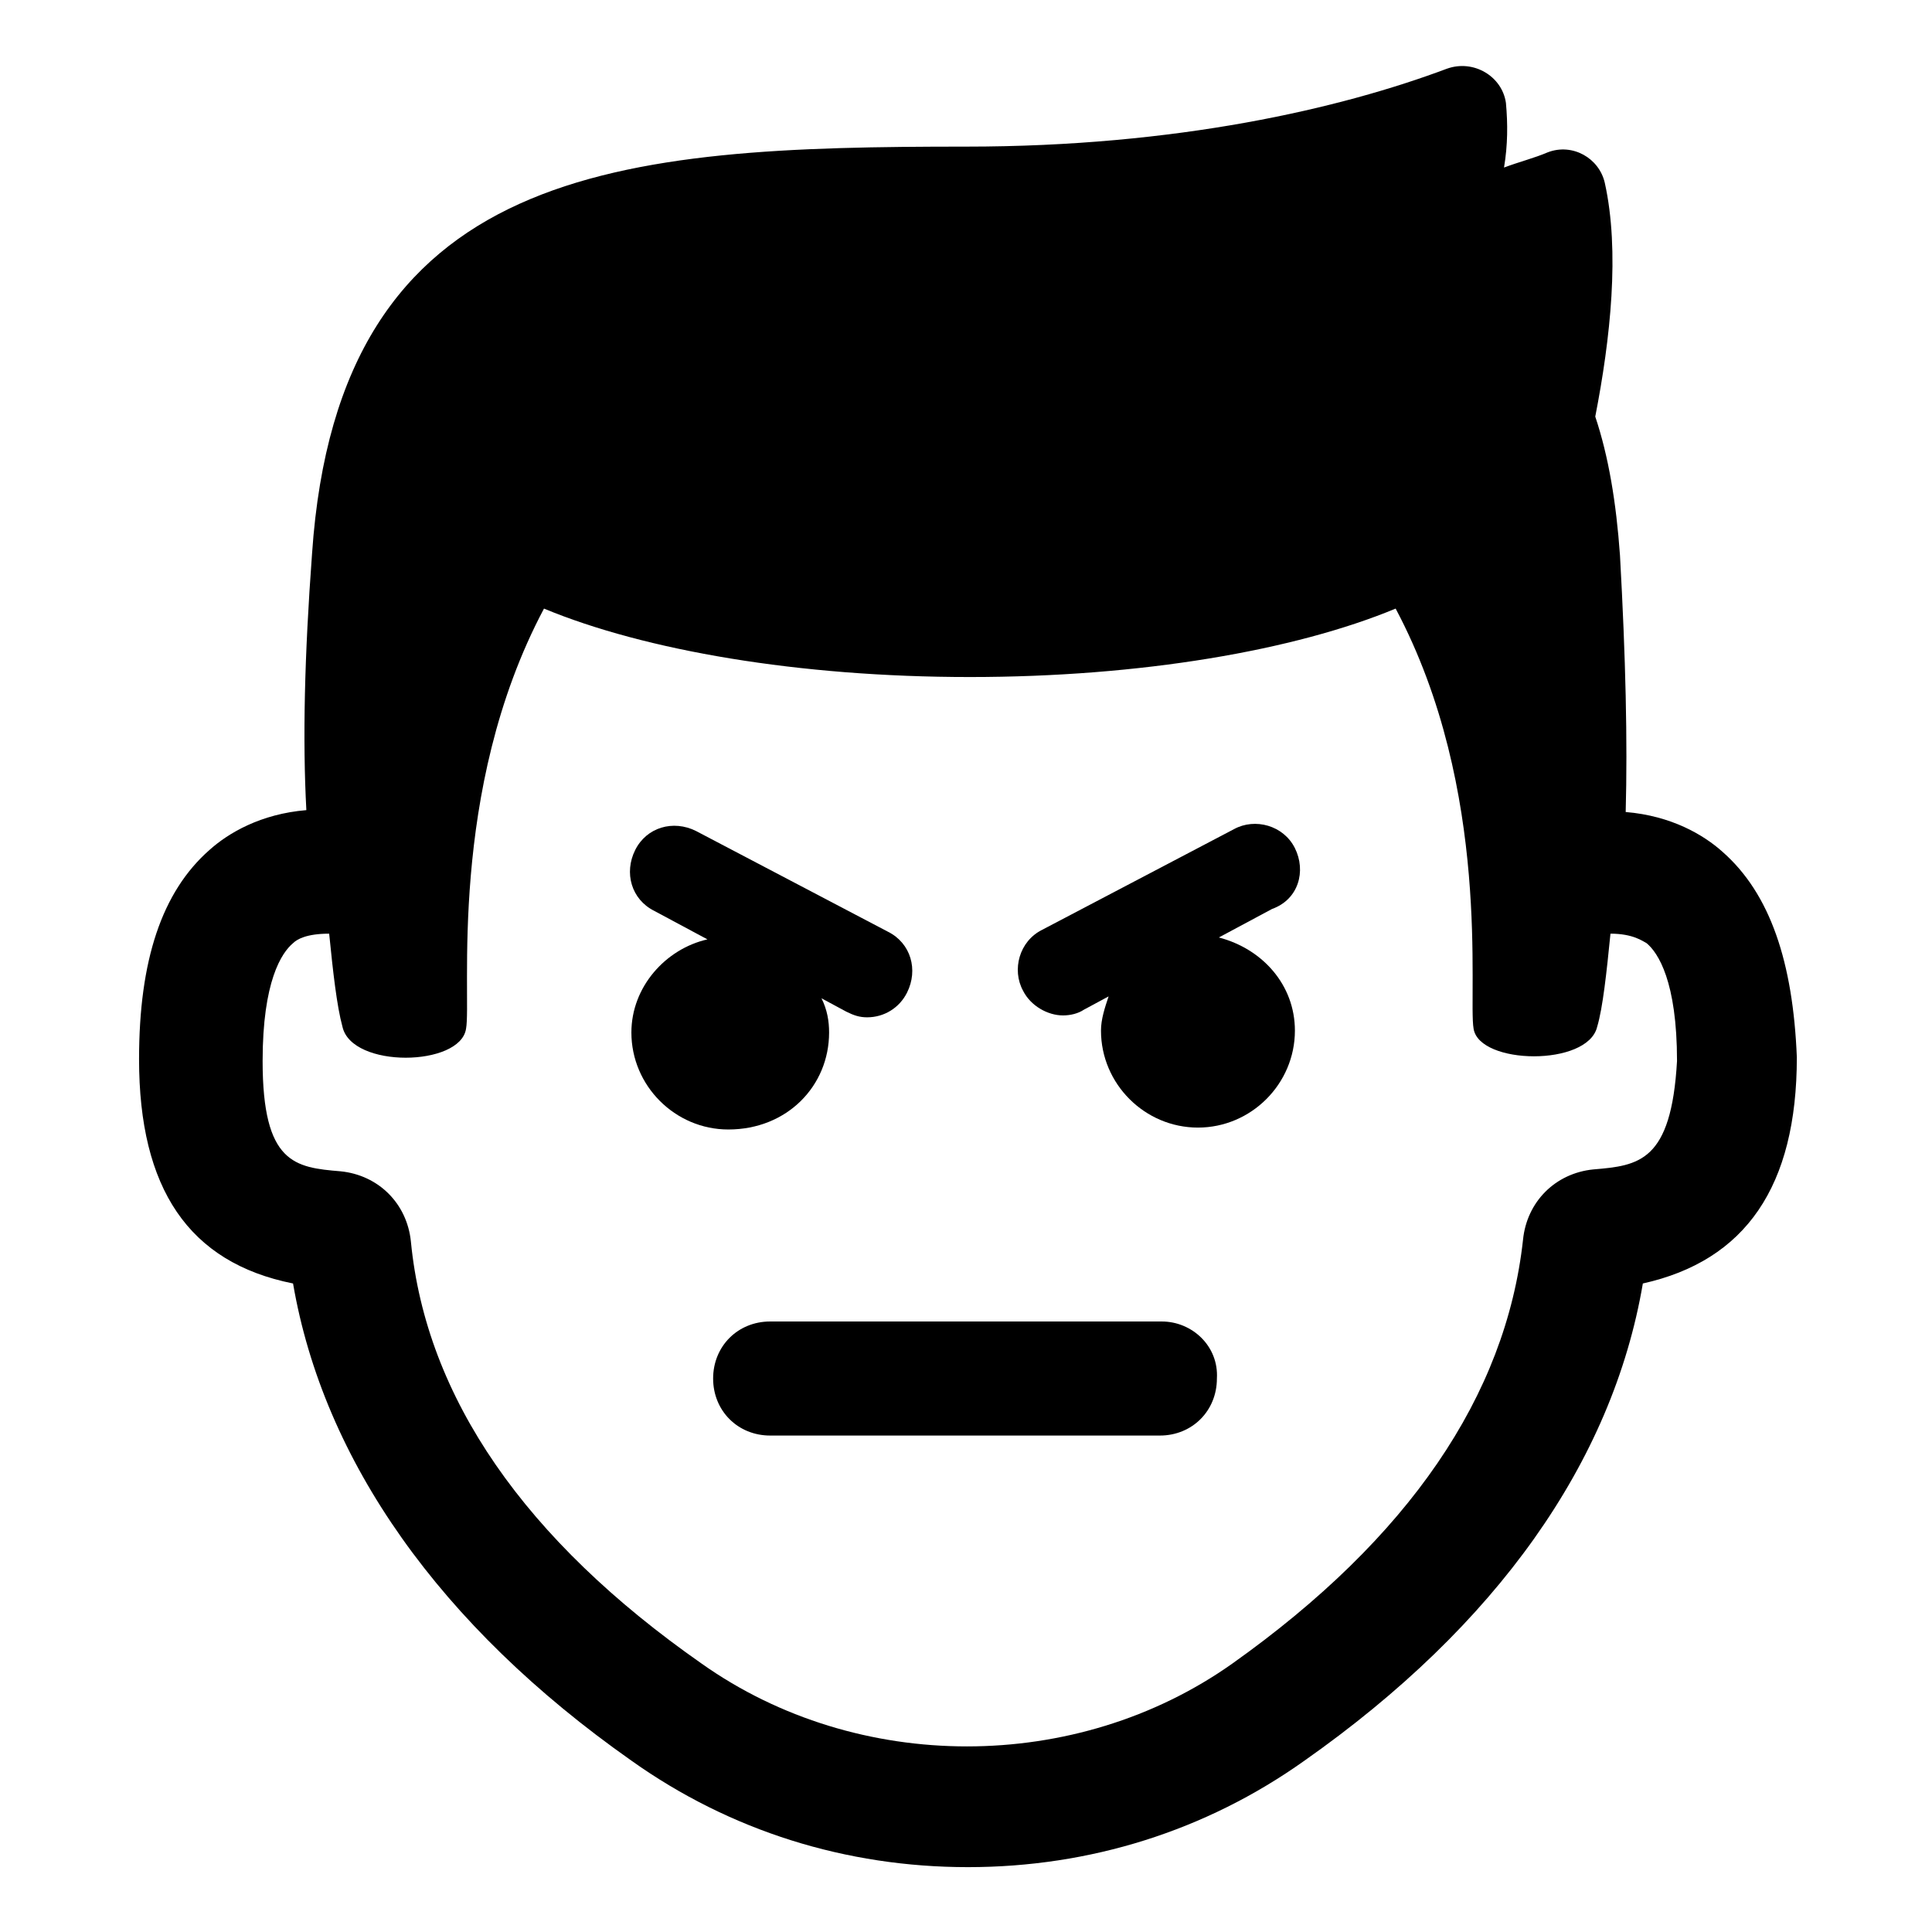
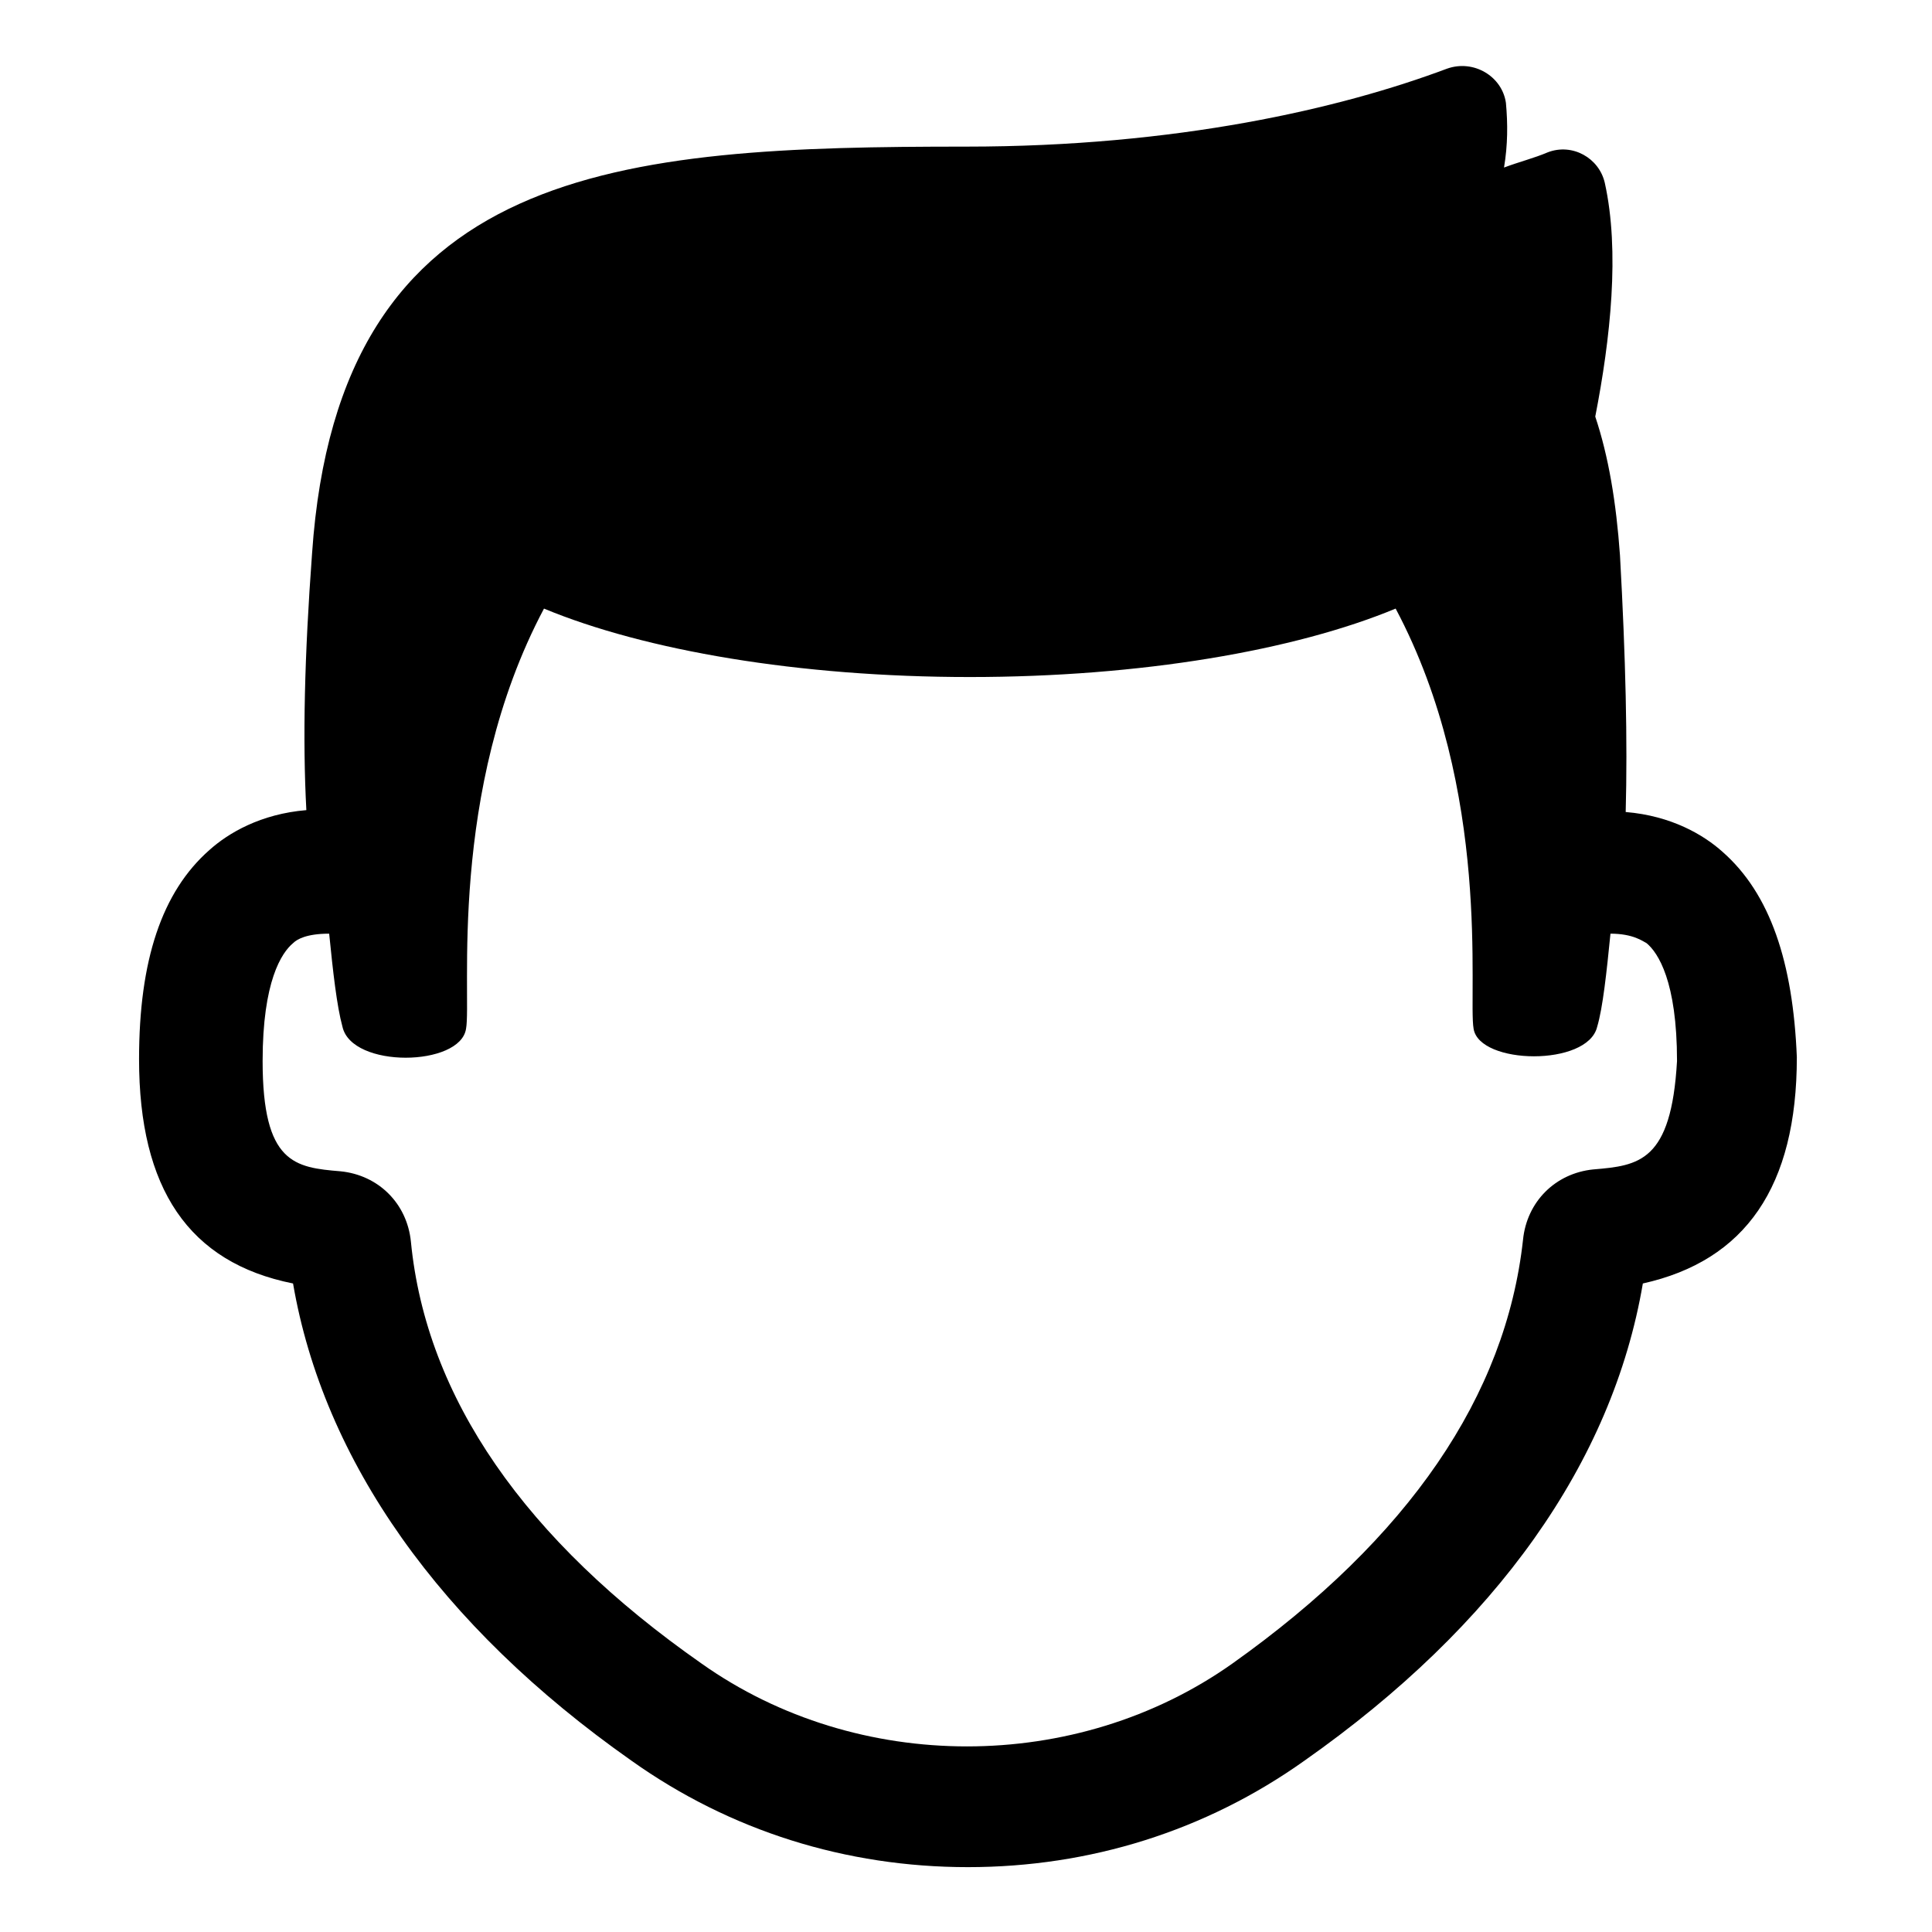
<svg xmlns="http://www.w3.org/2000/svg" fill="#000000" width="800px" height="800px" version="1.1" viewBox="144 144 512 512">
  <g>
    <path d="m600.52 369.77c-5.039-4.535-13.602-9.574-25.695-10.578 0.504-18.641 0-40.809-1.512-68.016-1.008-14.105-3.023-26.199-6.551-36.777 4.031-20.656 6.551-43.832 2.519-61.969-1.512-6.551-8.566-10.578-15.113-8.062-3.527 1.512-7.559 2.519-11.586 4.031 1.008-6.047 1.008-11.586 0.504-17.129-1.008-7.055-8.566-11.586-15.617-9.07-28.215 10.582-71.543 20.656-127.46 20.656-91.691 0-166.26 4.535-173.31 107.82-2.016 27.207-2.519 49.375-1.512 68.016-12.09 1.008-20.656 6.047-25.695 10.578-12.594 11.082-18.641 29.223-18.641 55.418 0 34.258 13.098 53.906 40.809 59.449 8.062 46.855 38.793 90.688 89.68 126.46 26.199 18.641 56.93 28.215 89.176 28.215 32.242 0 62.977-9.574 89.176-28.215 50.883-35.77 81.617-79.098 89.68-126.46 27.207-6.047 40.809-25.695 40.809-59.953-1.016-25.188-7.062-43.324-19.656-54.41zm-34.262 84.137c-10.078 1.008-17.633 8.566-18.641 18.641-4.535 41.312-30.23 79.098-77.082 112.35-41.312 29.223-99.25 29.223-140.56 0-46.855-32.746-73.051-70.535-77.082-111.85-1.008-10.078-8.566-17.633-18.641-18.641-12.09-1.008-20.656-2.016-20.656-29.223 0-21.16 5.039-28.719 8.062-31.234 1.008-1.008 3.527-2.519 9.574-2.519 1.008 10.078 2.016 19.145 3.527 24.688 2.519 11.082 31.234 10.578 32.746 0.504 1.512-8.062-5.039-62.977 20.656-111.34 26.703 11.082 67.512 18.137 112.85 18.137 45.344 0 86.152-7.055 112.85-18.137 25.695 48.367 19.145 102.78 20.656 111.34 1.512 9.574 30.23 10.078 32.746-0.504 1.512-5.039 2.519-14.609 3.527-24.688 6.047 0 8.566 2.016 9.574 2.519 3.023 2.519 8.062 10.078 8.062 31.234-1.516 26.707-10.078 27.715-22.172 28.723z" />
-     <path d="m451.89 494.21h-103.79c-8.566 0-15.113 6.551-15.113 15.113 0 8.566 6.551 15.113 15.113 15.113h103.28c8.566 0 15.113-6.551 15.113-15.113 0.504-8.562-6.547-15.113-14.609-15.113z" />
-     <path d="m363.72 417.63c0-3.023-0.504-6.047-2.016-9.07l6.551 3.527c2.016 1.008 3.527 1.512 5.543 1.512 4.535 0 8.566-2.519 10.578-6.551 3.023-6.047 1.008-13.098-5.039-16.121l-50.883-26.703c-6.047-3.023-13.098-1.008-16.121 5.039-3.023 6.047-1.008 13.098 5.039 16.121l14.105 7.559c-11.082 2.519-20.152 12.594-20.152 24.688 0 14.105 11.586 25.695 25.695 25.695 15.617-0.004 26.699-11.59 26.699-25.695z" />
-     <path d="m487.16 368.76c-3.023-6.047-10.578-8.062-16.121-5.039l-50.883 26.703c-6.047 3.023-8.062 10.578-5.039 16.121 2.016 4.031 6.551 6.551 10.578 6.551 2.016 0 4.031-0.504 5.543-1.512l6.551-3.527c-1.008 3.023-2.016 6.047-2.016 9.07 0 14.105 11.586 25.695 25.695 25.695 14.105 0 25.695-11.586 25.695-25.695 0-12.09-8.566-21.664-20.152-24.688l14.105-7.559c7.051-2.519 9.066-10.074 6.043-16.121z" />
  </g>
</svg>